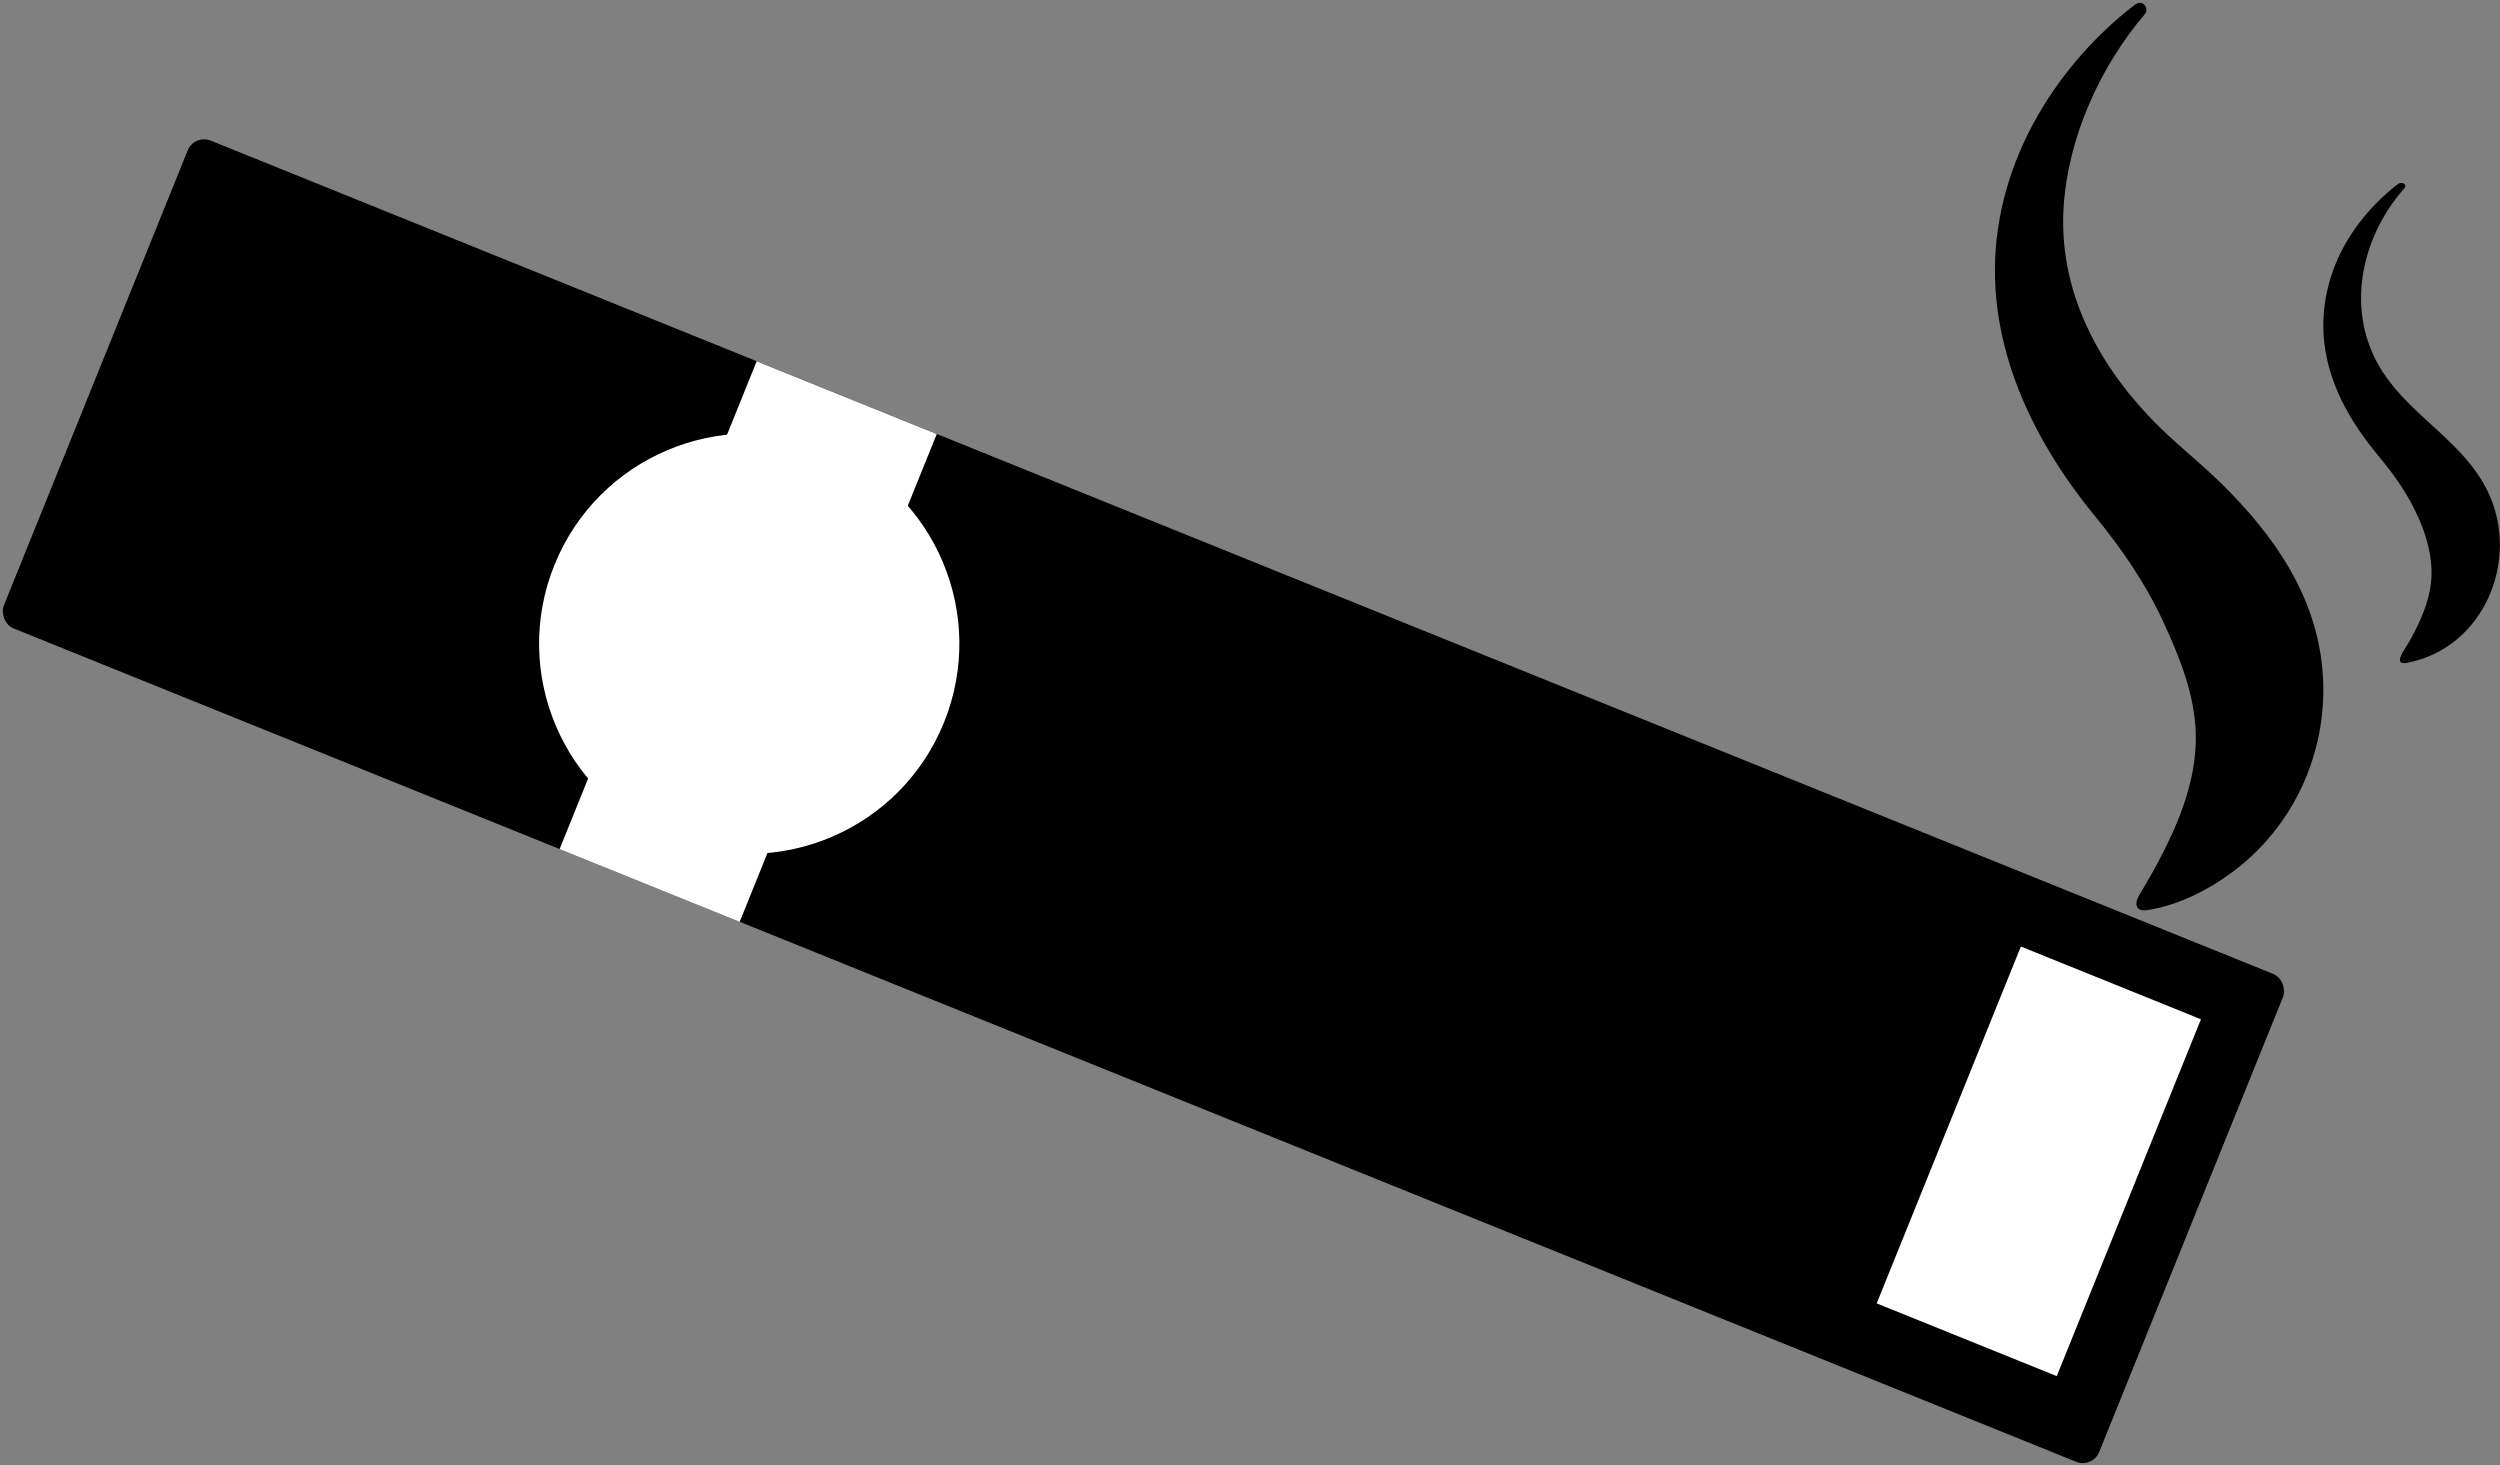
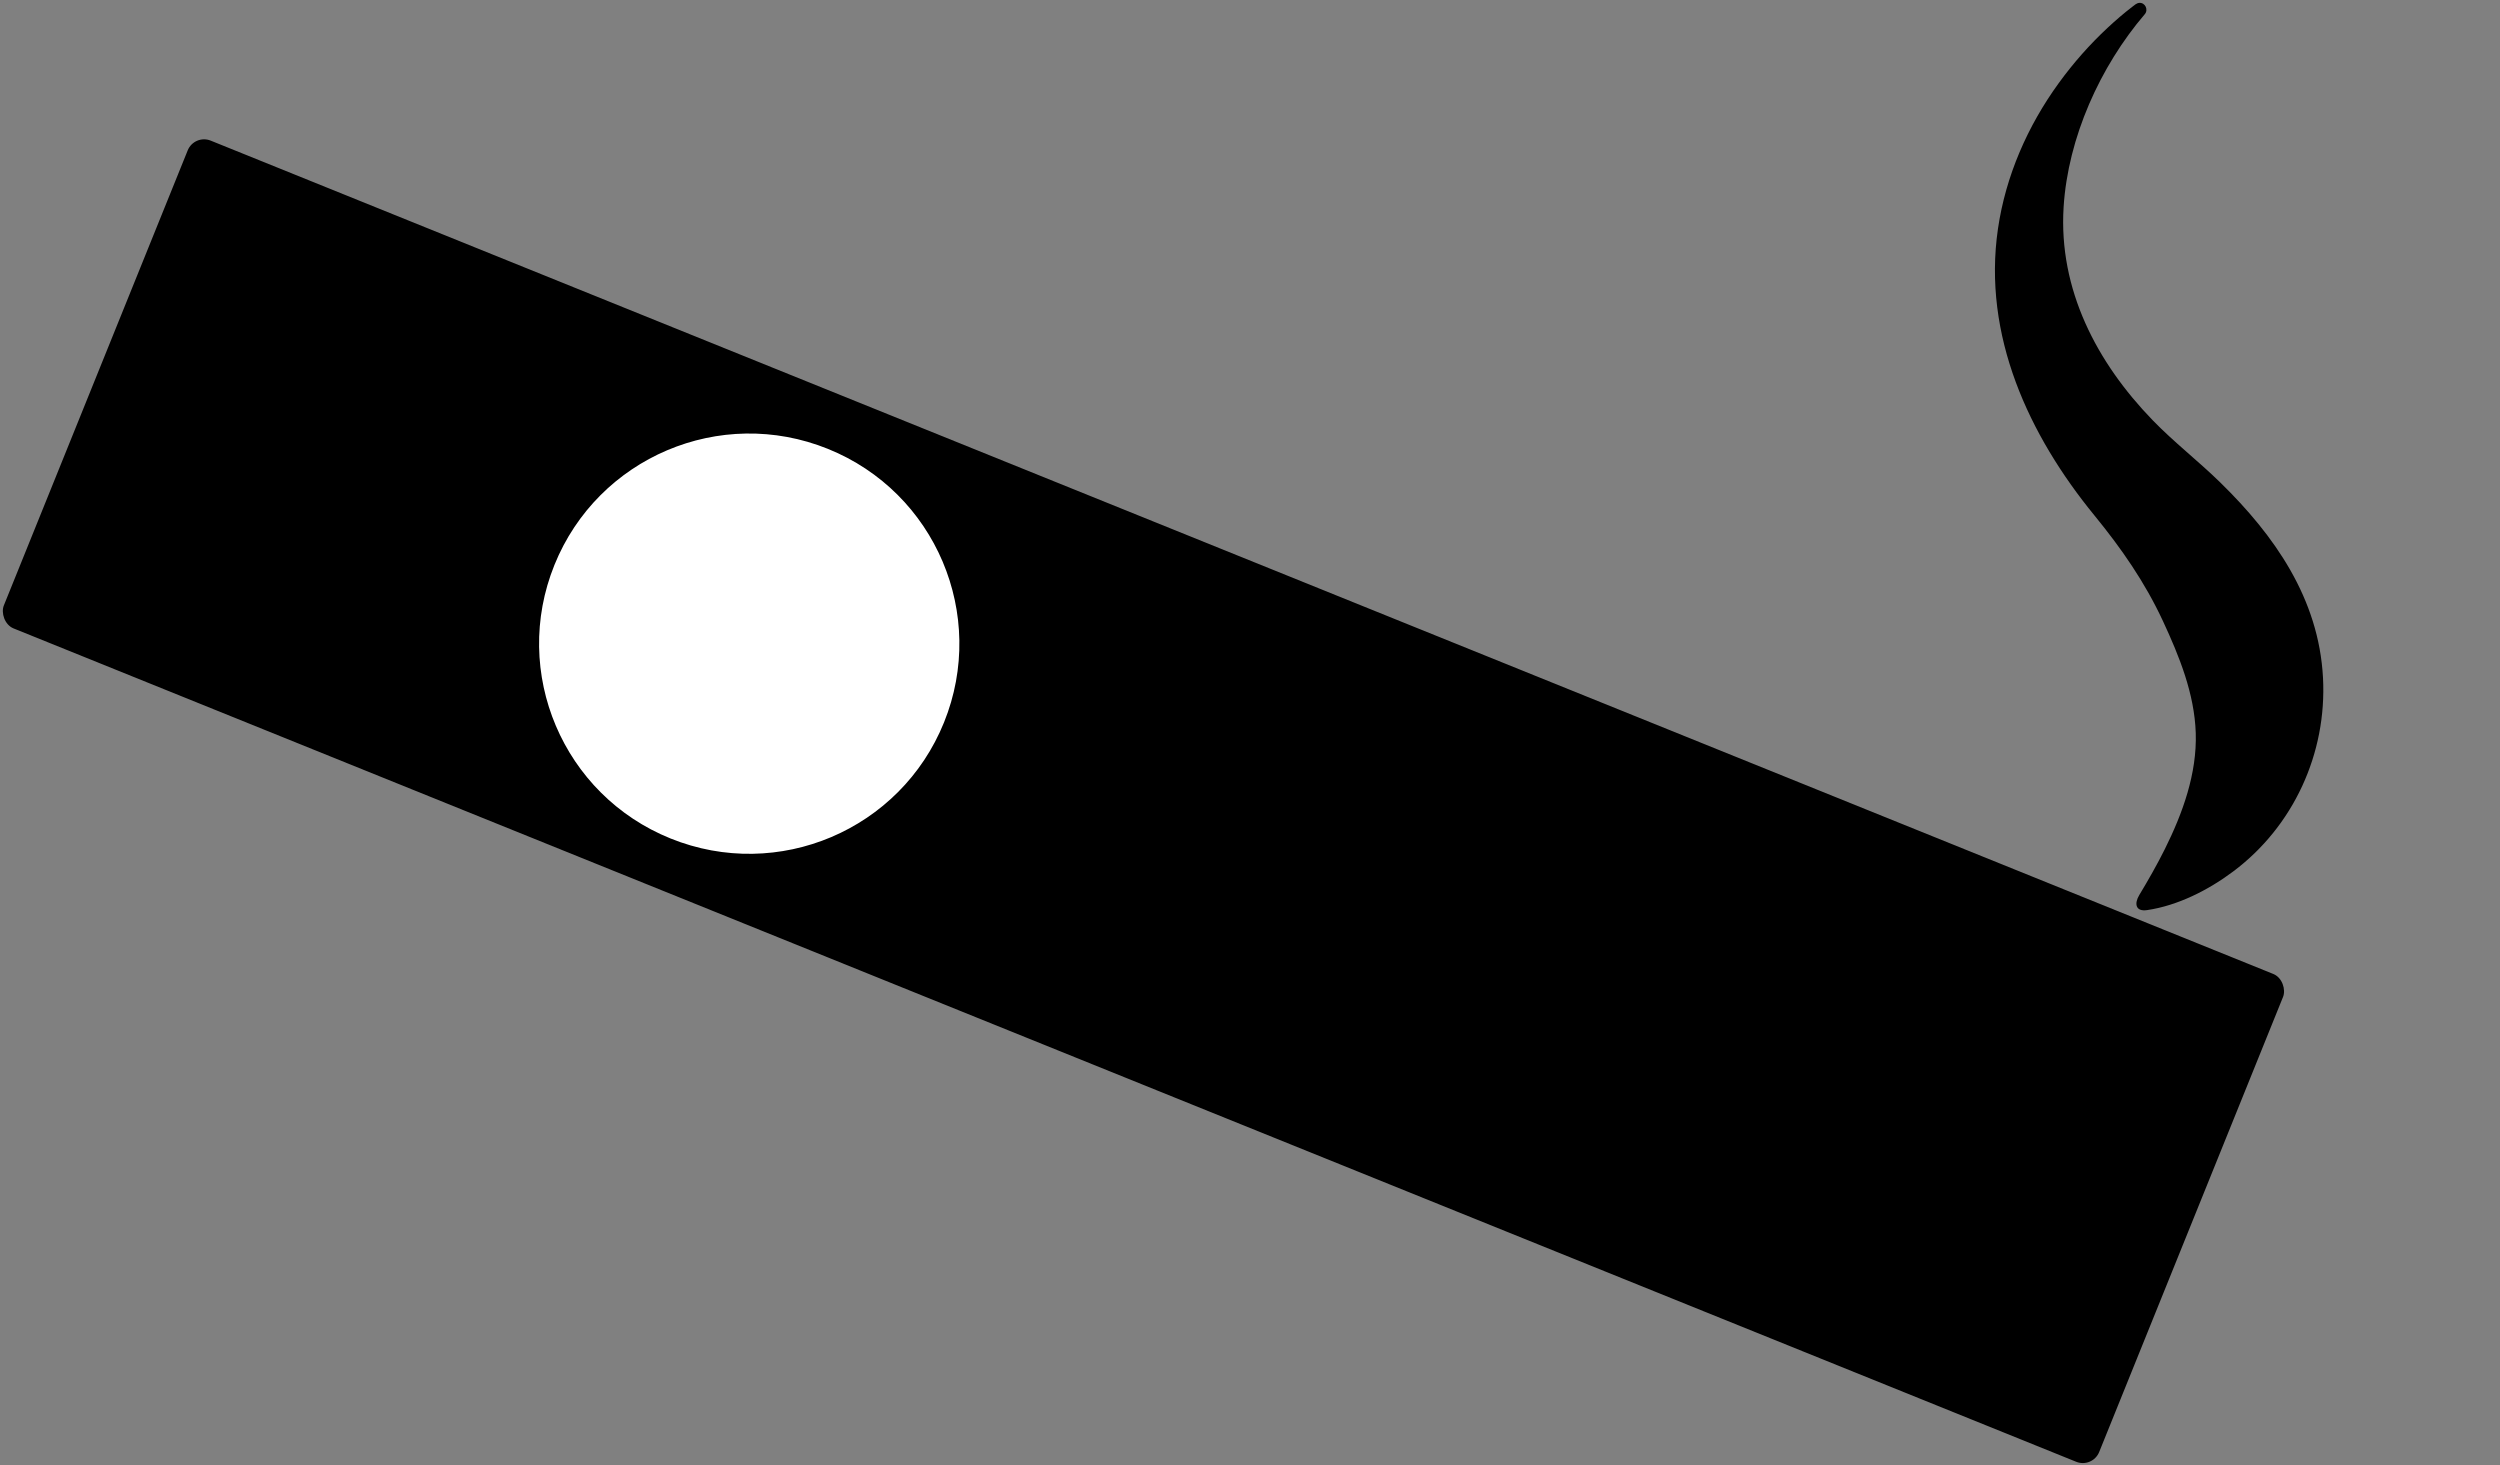
<svg xmlns="http://www.w3.org/2000/svg" width="708px" height="415px" viewBox="0 0 708 415" version="1.1">
  <rect x="0" y="0" width="708" height="415" fill="#808080" stroke="none" />
  <title>zigarren</title>
  <desc>Created with Sketch.</desc>
  <g id="Icons" stroke="none" stroke-width="1" fill="none" fill-rule="evenodd">
    <g id="Desktop-HD" transform="translate(-1005, -196)">
      <g id="zigarren" transform="translate(985, 155)">
        <g id="Group-5" transform="translate(344.5, 268) rotate(-8) translate(-344.5, -268) translate(29, 42)">
          <g id="Group-2" transform="translate(315.075, 226.025) rotate(-330) translate(-315.075, -226.025) translate(-5.425, 151.025)">
            <rect id="Rectangle-Copy" fill="#000000" x="0.189" y="0.426" width="640" height="149" rx="5" />
-             <rect id="Rectangle" fill="#FFFFFF" transform="translate(199.467, 74.946) rotate(-270) translate(-199.467, -74.946) " x="124.967" y="47.446" width="149" height="55" />
            <circle id="Oval" fill="#FFFFFF" cx="199.967" cy="75.385" r="59.5" />
          </g>
-           <rect id="Rectangle" fill="#FFFFFF" transform="translate(551.75, 362.092) rotate(-240) translate(-551.75, -362.092) " x="497.25" y="334.592" width="109" height="55" />
        </g>
        <g id="Group" transform="translate(656.466, 170.308) rotate(-360) translate(-656.466, -170.308) translate(584.966, 41.808)" fill="#000000">
-           <path d="M115.897,52.562 C103.199,66.997 99.06,88.218 109.965,104.766 C118.321,117.443 132.783,124.398 139.56,138.356 C148.89,157.589 138.58,182.776 116.644,186.913 C112.434,187.71 116.25,182.782 117.024,181.438 C119.737,176.721 122.128,171.671 123.187,166.302 C125.249,155.857 120.161,144.46 114.416,135.917 C112.193,132.609 109.658,129.61 107.159,126.508 C100.1,117.687 94.526,107.533 93.264,96.159 C92.05,85.179 95.079,74.176 101.223,65.041 C103.804,61.202 106.83,57.683 110.252,54.567 C111.528,53.402 112.844,52.269 114.242,51.253 C115.205,50.555 116.969,51.402 115.897,52.562 Z" id="Path" />
          <path d="M47.57,175.054 C52.199,185.012 56.51,195.624 56.87,206.781 C57.24,218.291 53.169,229.497 48.135,239.621 C45.91,244.093 43.434,248.418 40.863,252.692 C39.429,255.076 39.791,257.427 43.101,256.934 C51.804,255.646 60.425,251.266 67.441,246.018 C84.485,233.28 94.051,212.617 92.908,191.122 C91.717,168.675 79.185,150.849 63.785,135.801 C57.568,129.723 50.682,124.416 44.625,118.154 C28.869,101.879 17.98,81.198 19.449,57.829 C20.68,38.183 29.785,18.011 42.427,3.223 C43.541,1.956 42.547,-0.132 40.857,0.007 C40.119,0.066 39.466,0.679 38.909,1.105 C36.503,2.949 34.198,4.934 31.976,7.001 C26.838,11.782 22.193,17.043 18.058,22.744 C9.256,34.869 3.039,49.012 0.857,63.979 C-3.553,94.221 9.589,122.436 28.189,145.179 C35.794,154.483 42.44,164.027 47.57,175.054 Z" id="Path" />
        </g>
      </g>
    </g>
  </g>
</svg>